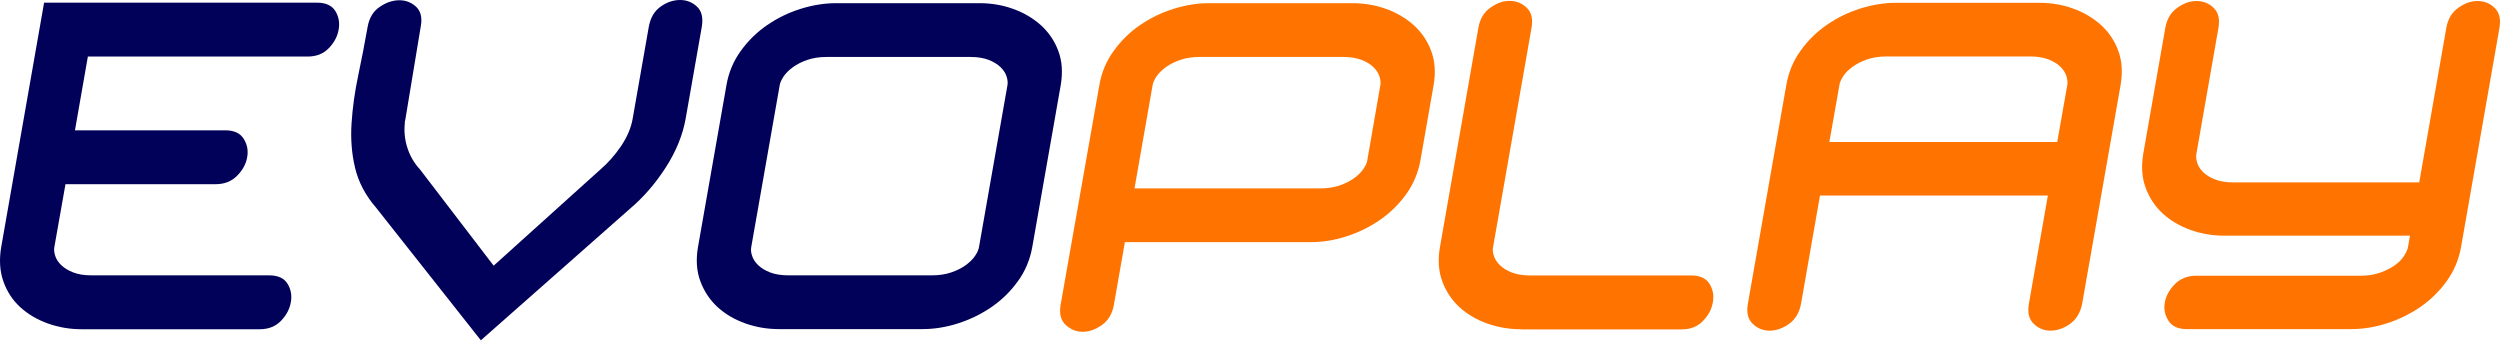
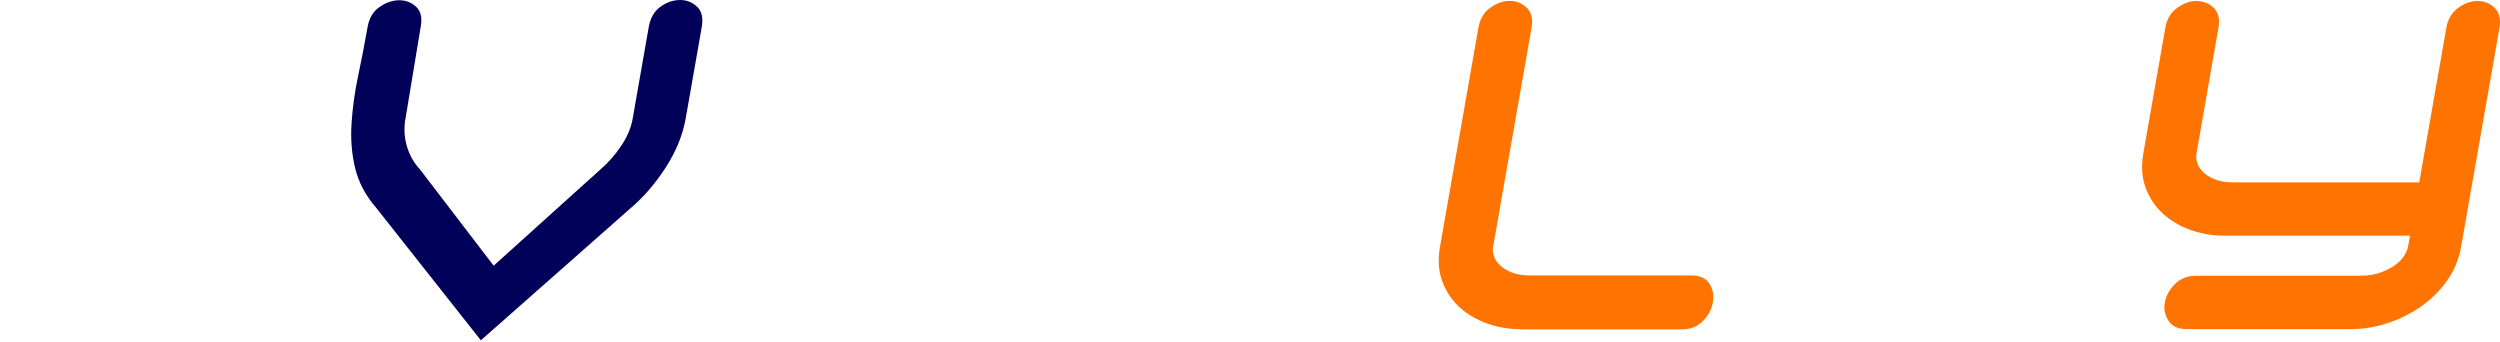
<svg xmlns="http://www.w3.org/2000/svg" width="190" height="26" viewBox="0 0 190 26" fill="none">
  <g id="Group">
-     <path id="Vector" d="M6.207 25.022C5.313 25.022 4.466 24.878 3.649 24.588C2.832 24.298 2.13 23.882 1.543 23.351C0.957 22.81 0.524 22.153 0.255 21.38C-0.015 20.607 -0.072 19.738 0.091 18.781L3.351 0.203H24.093C24.756 0.203 25.227 0.416 25.487 0.841C25.747 1.266 25.833 1.739 25.737 2.251C25.65 2.763 25.4 3.237 24.987 3.662C24.583 4.087 24.044 4.299 23.371 4.299H6.678L5.697 9.903H17.111C17.775 9.903 18.246 10.115 18.515 10.54C18.785 10.966 18.881 11.439 18.785 11.951C18.698 12.463 18.438 12.936 18.015 13.361C17.592 13.787 17.054 13.999 16.381 13.999H4.976L4.13 18.781C4.091 18.984 4.12 19.206 4.197 19.448C4.274 19.699 4.428 19.931 4.659 20.153C4.889 20.375 5.188 20.559 5.563 20.704C5.938 20.849 6.39 20.926 6.928 20.926H20.458C21.121 20.926 21.592 21.139 21.852 21.564C22.112 21.989 22.198 22.462 22.102 22.974C22.015 23.486 21.765 23.96 21.352 24.385C20.939 24.81 20.41 25.022 19.736 25.022H6.207Z" fill="#01015A" />
    <path id="Vector_2" d="M50.594 12.733C49.806 13.951 48.912 14.984 47.911 15.835L36.545 25.863L28.593 15.796C27.776 14.859 27.247 13.844 26.987 12.762C26.728 11.68 26.641 10.55 26.718 9.371C26.795 8.193 26.958 6.995 27.218 5.768C27.478 4.541 27.718 3.294 27.939 2.048C28.055 1.382 28.353 0.869 28.834 0.541C29.314 0.203 29.805 0.029 30.314 0.019C30.814 0.01 31.247 0.174 31.613 0.502C31.978 0.841 32.103 1.343 31.978 2.01L30.805 9.091C30.766 9.207 30.757 9.294 30.766 9.362C30.699 10.009 30.766 10.646 30.968 11.255C31.17 11.873 31.488 12.415 31.92 12.878L37.517 20.192L45.633 12.878C46.209 12.386 46.729 11.796 47.19 11.12C47.652 10.434 47.95 9.748 48.075 9.062L49.306 2.048C49.431 1.353 49.729 0.841 50.21 0.502C50.681 0.164 51.181 0 51.691 0C52.181 0 52.604 0.164 52.969 0.502C53.335 0.841 53.45 1.353 53.335 2.048L52.114 8.994C51.893 10.26 51.383 11.506 50.594 12.733Z" fill="#01015A" />
-     <path id="Vector_3" d="M77.355 21.38C76.798 22.152 76.124 22.809 75.346 23.341C74.557 23.882 73.711 24.288 72.807 24.578C71.903 24.867 70.999 25.012 70.105 25.012H59.2C58.306 25.012 57.46 24.867 56.643 24.578C55.825 24.288 55.123 23.872 54.537 23.341C53.95 22.8 53.517 22.152 53.229 21.38C52.94 20.607 52.883 19.737 53.046 18.781L55.21 6.473C55.373 5.516 55.739 4.647 56.296 3.874C56.854 3.101 57.518 2.444 58.297 1.913C59.066 1.381 59.912 0.966 60.835 0.676C61.758 0.386 62.662 0.241 63.547 0.241H74.451C75.346 0.241 76.192 0.386 77 0.676C77.807 0.966 78.509 1.381 79.106 1.913C79.702 2.454 80.144 3.101 80.433 3.874C80.721 4.647 80.779 5.516 80.615 6.473L78.452 18.781C78.278 19.747 77.913 20.616 77.355 21.38ZM76.567 6.473C76.605 6.27 76.576 6.048 76.499 5.806C76.423 5.564 76.269 5.323 76.038 5.101C75.807 4.879 75.509 4.695 75.134 4.55C74.759 4.405 74.297 4.328 73.74 4.328H62.835C62.278 4.328 61.787 4.405 61.364 4.55C60.941 4.695 60.575 4.879 60.268 5.101C59.96 5.323 59.729 5.555 59.556 5.806C59.393 6.057 59.287 6.279 59.258 6.473L57.094 18.781C57.056 18.984 57.075 19.206 57.162 19.447C57.239 19.699 57.393 19.93 57.623 20.153C57.854 20.375 58.152 20.558 58.527 20.703C58.902 20.848 59.364 20.926 59.922 20.926H70.826C71.384 20.926 71.874 20.848 72.297 20.703C72.721 20.558 73.086 20.375 73.394 20.153C73.701 19.93 73.932 19.699 74.105 19.447C74.269 19.206 74.374 18.974 74.403 18.781L76.567 6.473Z" fill="#01015A" />
    <g id="Group 1000002295">
-       <path id="Vector_4" d="M106.859 14.772C106.301 15.545 105.628 16.202 104.849 16.733C104.06 17.274 103.214 17.68 102.31 17.97C101.406 18.26 100.503 18.404 99.618 18.404H85.492L84.655 23.167C84.54 23.834 84.232 24.346 83.751 24.694C83.271 25.042 82.78 25.216 82.29 25.216C81.799 25.216 81.367 25.042 80.992 24.694C80.617 24.346 80.492 23.834 80.607 23.167L83.55 6.473C83.713 5.517 84.078 4.647 84.636 3.874C85.194 3.101 85.857 2.444 86.636 1.913C87.406 1.382 88.252 0.966 89.175 0.676C90.098 0.387 91.002 0.242 91.887 0.242H102.791C103.685 0.242 104.532 0.387 105.339 0.676C106.147 0.966 106.849 1.382 107.445 1.913C108.041 2.454 108.484 3.101 108.772 3.874C109.061 4.647 109.118 5.517 108.955 6.473L107.955 12.173C107.782 13.139 107.416 14.009 106.859 14.772ZM104.907 6.473C104.945 6.27 104.916 6.048 104.839 5.806C104.762 5.565 104.609 5.323 104.378 5.101C104.147 4.879 103.849 4.695 103.474 4.551C103.099 4.406 102.637 4.328 102.08 4.328H91.175C90.617 4.328 90.127 4.406 89.704 4.551C89.281 4.695 88.915 4.879 88.608 5.101C88.3 5.323 88.069 5.555 87.896 5.806C87.733 6.058 87.627 6.28 87.598 6.473L86.223 14.318H100.339C100.897 14.318 101.387 14.241 101.81 14.096C102.233 13.951 102.599 13.767 102.907 13.545C103.214 13.323 103.445 13.091 103.618 12.84C103.791 12.588 103.887 12.366 103.916 12.173L104.907 6.473Z" fill="#FF7300" />
      <path id="Vector_5" d="M115.588 25.022C114.694 25.022 113.847 24.877 113.03 24.587C112.213 24.297 111.511 23.882 110.924 23.351C110.338 22.809 109.905 22.162 109.616 21.389C109.328 20.616 109.27 19.747 109.434 18.791L112.357 2.116C112.472 1.449 112.77 0.937 113.261 0.589C113.742 0.241 114.232 0.067 114.722 0.067C115.232 0.067 115.674 0.241 116.03 0.589C116.396 0.937 116.511 1.439 116.396 2.116L113.472 18.791C113.434 18.993 113.453 19.216 113.54 19.457C113.617 19.708 113.77 19.94 114.001 20.162C114.232 20.385 114.53 20.568 114.905 20.713C115.28 20.858 115.742 20.935 116.299 20.935H128.531C129.194 20.935 129.666 21.148 129.925 21.573C130.185 21.998 130.271 22.471 130.175 22.983C130.089 23.495 129.839 23.969 129.425 24.394C129.012 24.819 128.483 25.032 127.81 25.032H115.588V25.022Z" fill="#FF7300" />
-       <path id="Vector_6" d="M157.331 24.608C156.85 24.956 156.35 25.13 155.84 25.13C155.35 25.13 154.927 24.956 154.561 24.608C154.196 24.26 154.081 23.748 154.196 23.081L155.638 14.86H138.32L136.878 23.081C136.762 23.748 136.454 24.26 135.974 24.608C135.493 24.956 134.993 25.13 134.483 25.13C133.993 25.13 133.57 24.956 133.204 24.608C132.839 24.26 132.723 23.748 132.839 23.081L135.762 6.445C135.935 5.479 136.291 4.619 136.849 3.846C137.406 3.073 138.07 2.416 138.849 1.885C139.628 1.344 140.464 0.938 141.387 0.648C142.311 0.359 143.215 0.214 144.099 0.214H155.004C155.898 0.214 156.744 0.359 157.552 0.648C158.36 0.938 159.062 1.354 159.658 1.885C160.254 2.416 160.696 3.073 160.985 3.846C161.273 4.619 161.331 5.489 161.168 6.445L158.244 23.081C158.11 23.748 157.812 24.26 157.331 24.608ZM157.042 5.769C156.965 5.527 156.811 5.286 156.581 5.063C156.35 4.841 156.052 4.658 155.677 4.513C155.302 4.368 154.84 4.291 154.282 4.291H143.378C142.82 4.291 142.33 4.368 141.907 4.513C141.484 4.658 141.118 4.841 140.811 5.063C140.503 5.286 140.272 5.518 140.099 5.769C139.935 6.02 139.83 6.242 139.801 6.435L139.032 10.793H156.35L157.119 6.435C157.148 6.242 157.119 6.02 157.042 5.769Z" fill="#FF7300" />
      <path id="Vector_7" d="M185.939 21.379C185.381 22.152 184.708 22.809 183.929 23.34C183.14 23.881 182.294 24.287 181.39 24.577C180.486 24.867 179.583 25.012 178.688 25.012H166.207C165.534 25.012 165.072 24.799 164.803 24.374C164.534 23.949 164.437 23.495 164.524 23.002C164.61 22.49 164.87 22.017 165.293 21.592C165.716 21.167 166.255 20.954 166.928 20.954H179.409C179.967 20.954 180.458 20.877 180.89 20.722C181.323 20.568 181.688 20.384 181.987 20.172C182.294 19.959 182.525 19.727 182.698 19.466C182.862 19.206 182.967 18.983 183.006 18.78L183.16 17.911H169.043C168.149 17.911 167.303 17.766 166.486 17.476C165.668 17.186 164.966 16.771 164.38 16.24C163.793 15.699 163.36 15.051 163.072 14.278C162.783 13.506 162.726 12.636 162.889 11.68L164.562 2.125C164.678 1.458 164.976 0.946 165.466 0.598C165.947 0.251 166.438 0.077 166.928 0.077C167.438 0.077 167.88 0.251 168.236 0.598C168.601 0.946 168.716 1.449 168.601 2.125L166.928 11.68C166.889 11.883 166.909 12.114 166.986 12.366C167.063 12.626 167.216 12.868 167.447 13.09C167.678 13.312 167.976 13.496 168.351 13.641C168.726 13.786 169.188 13.863 169.745 13.863H183.862L185.919 2.125C186.035 1.458 186.333 0.946 186.823 0.598C187.304 0.251 187.795 0.077 188.285 0.077C188.795 0.077 189.237 0.251 189.593 0.598C189.949 0.946 190.074 1.449 189.958 2.125L187.035 18.8C186.862 19.747 186.496 20.616 185.939 21.379Z" fill="#FF7300" />
    </g>
  </g>
</svg>